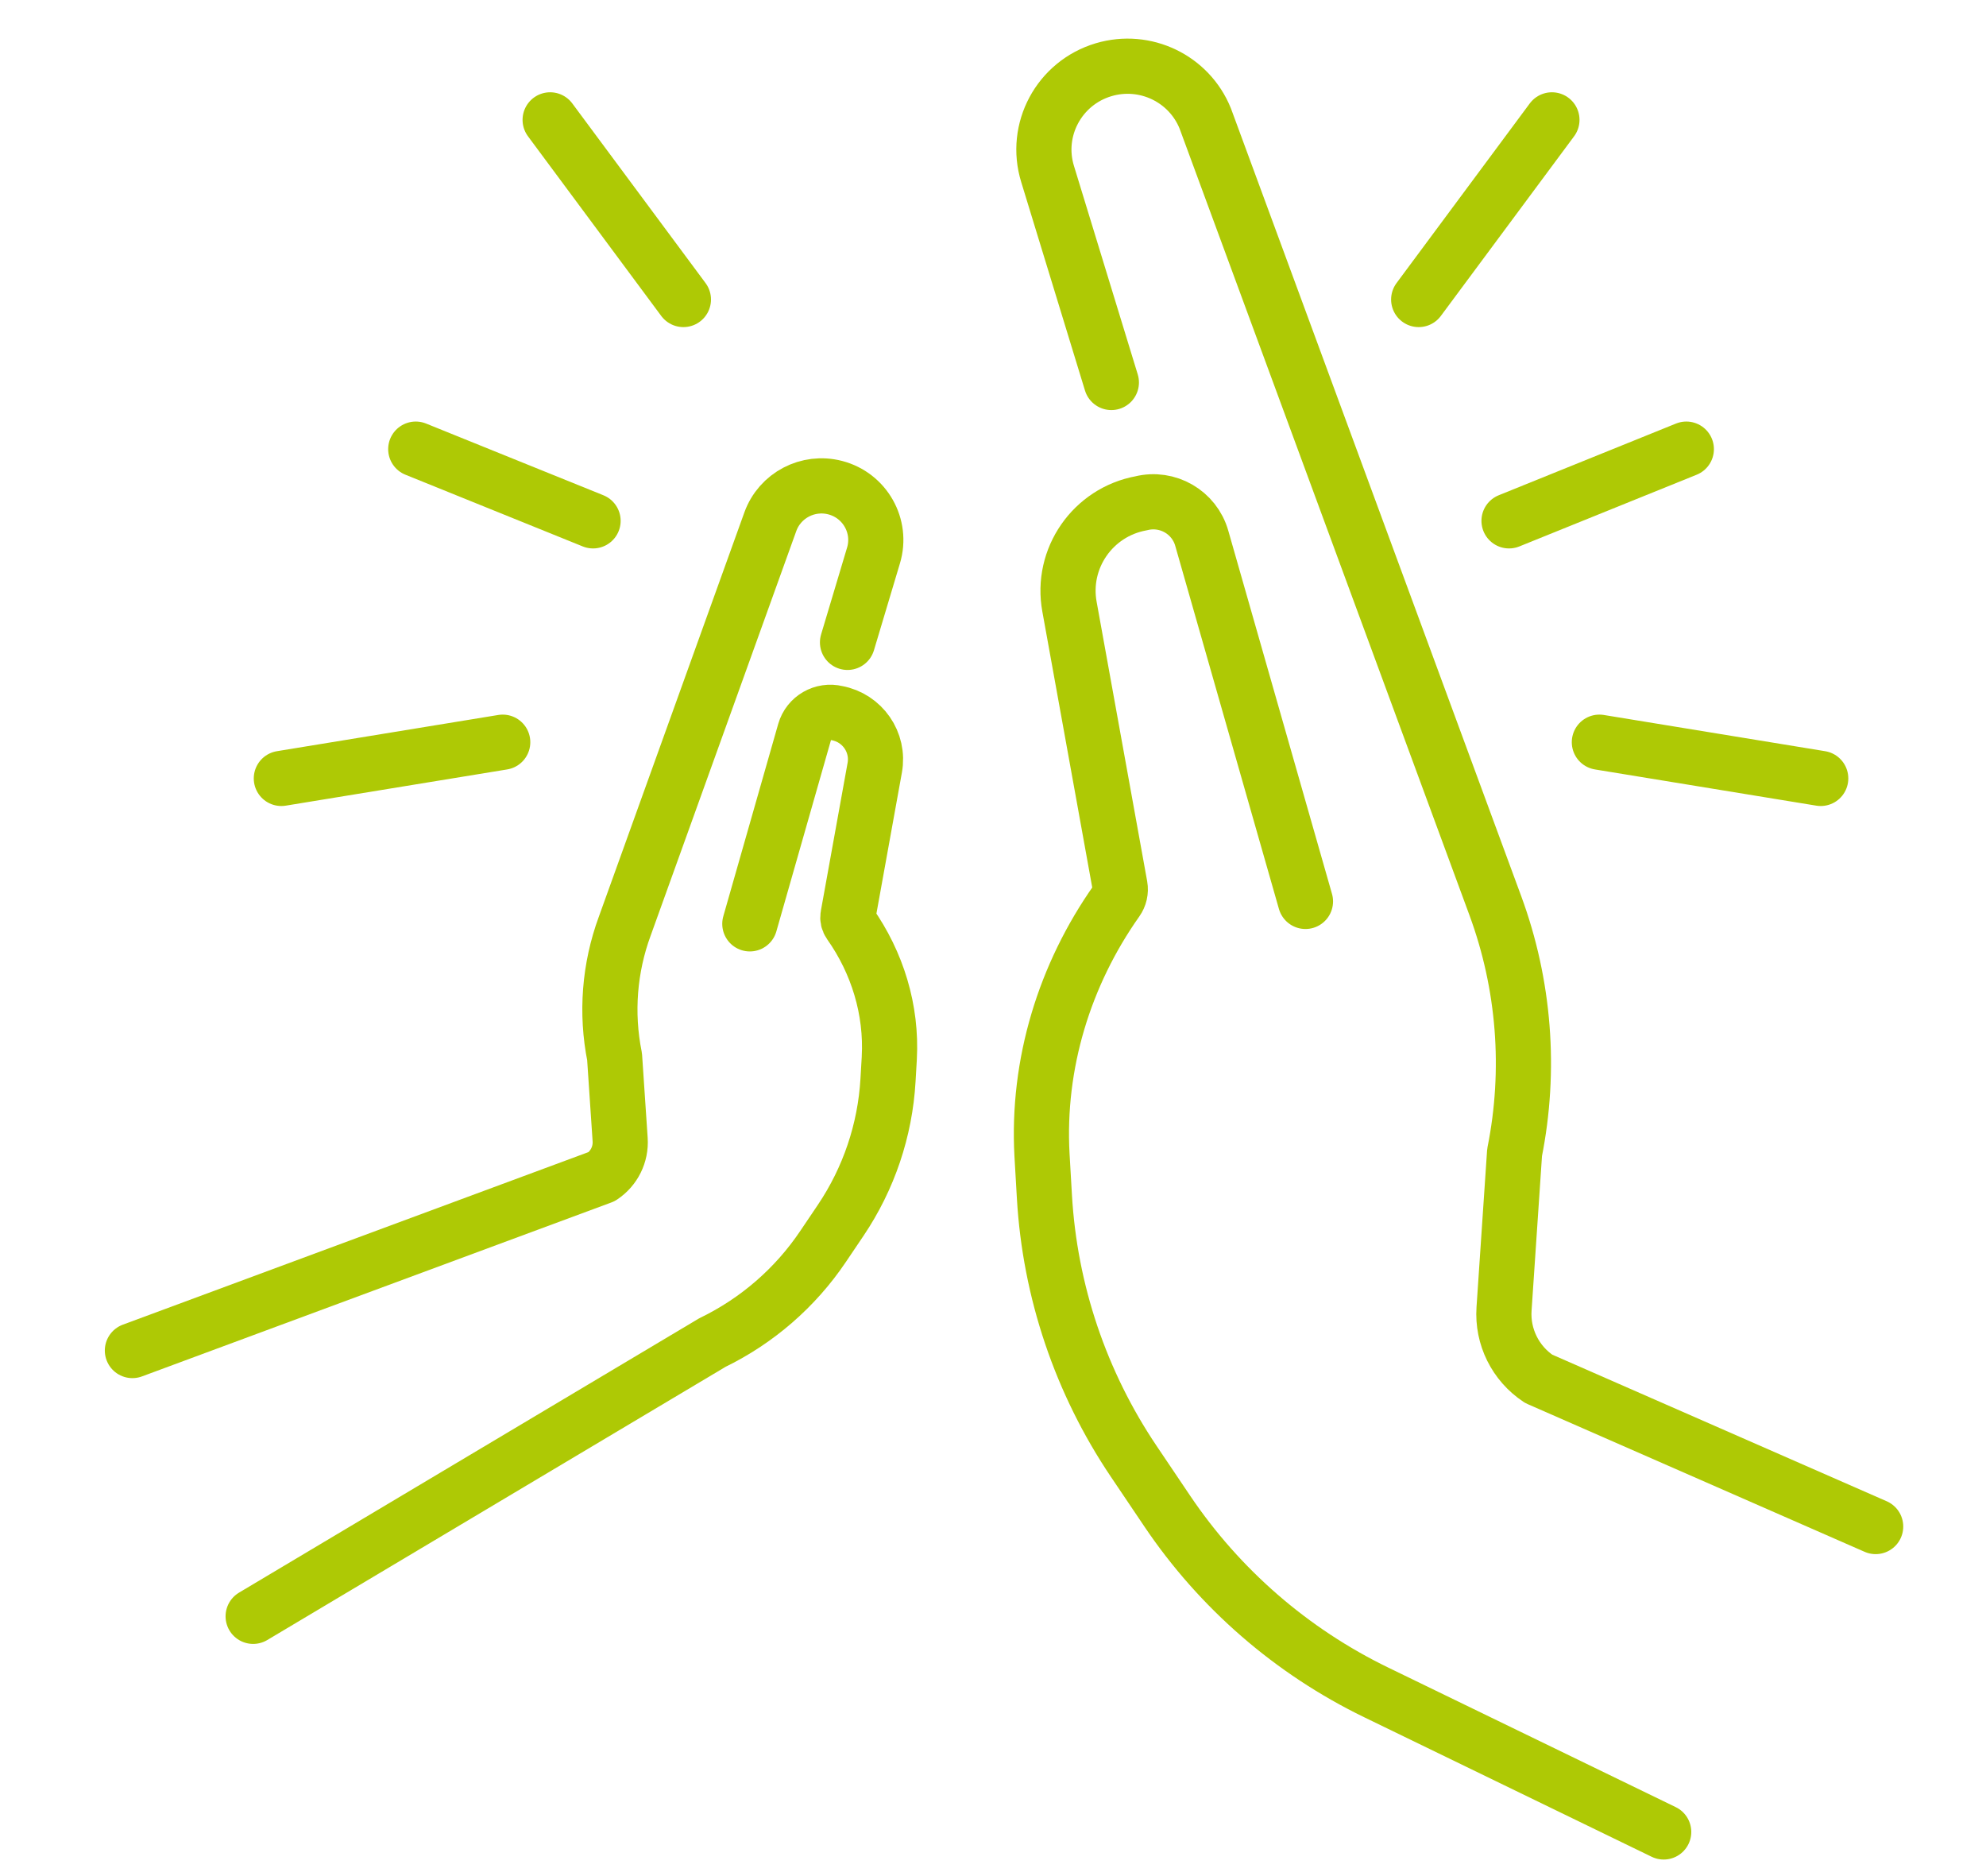
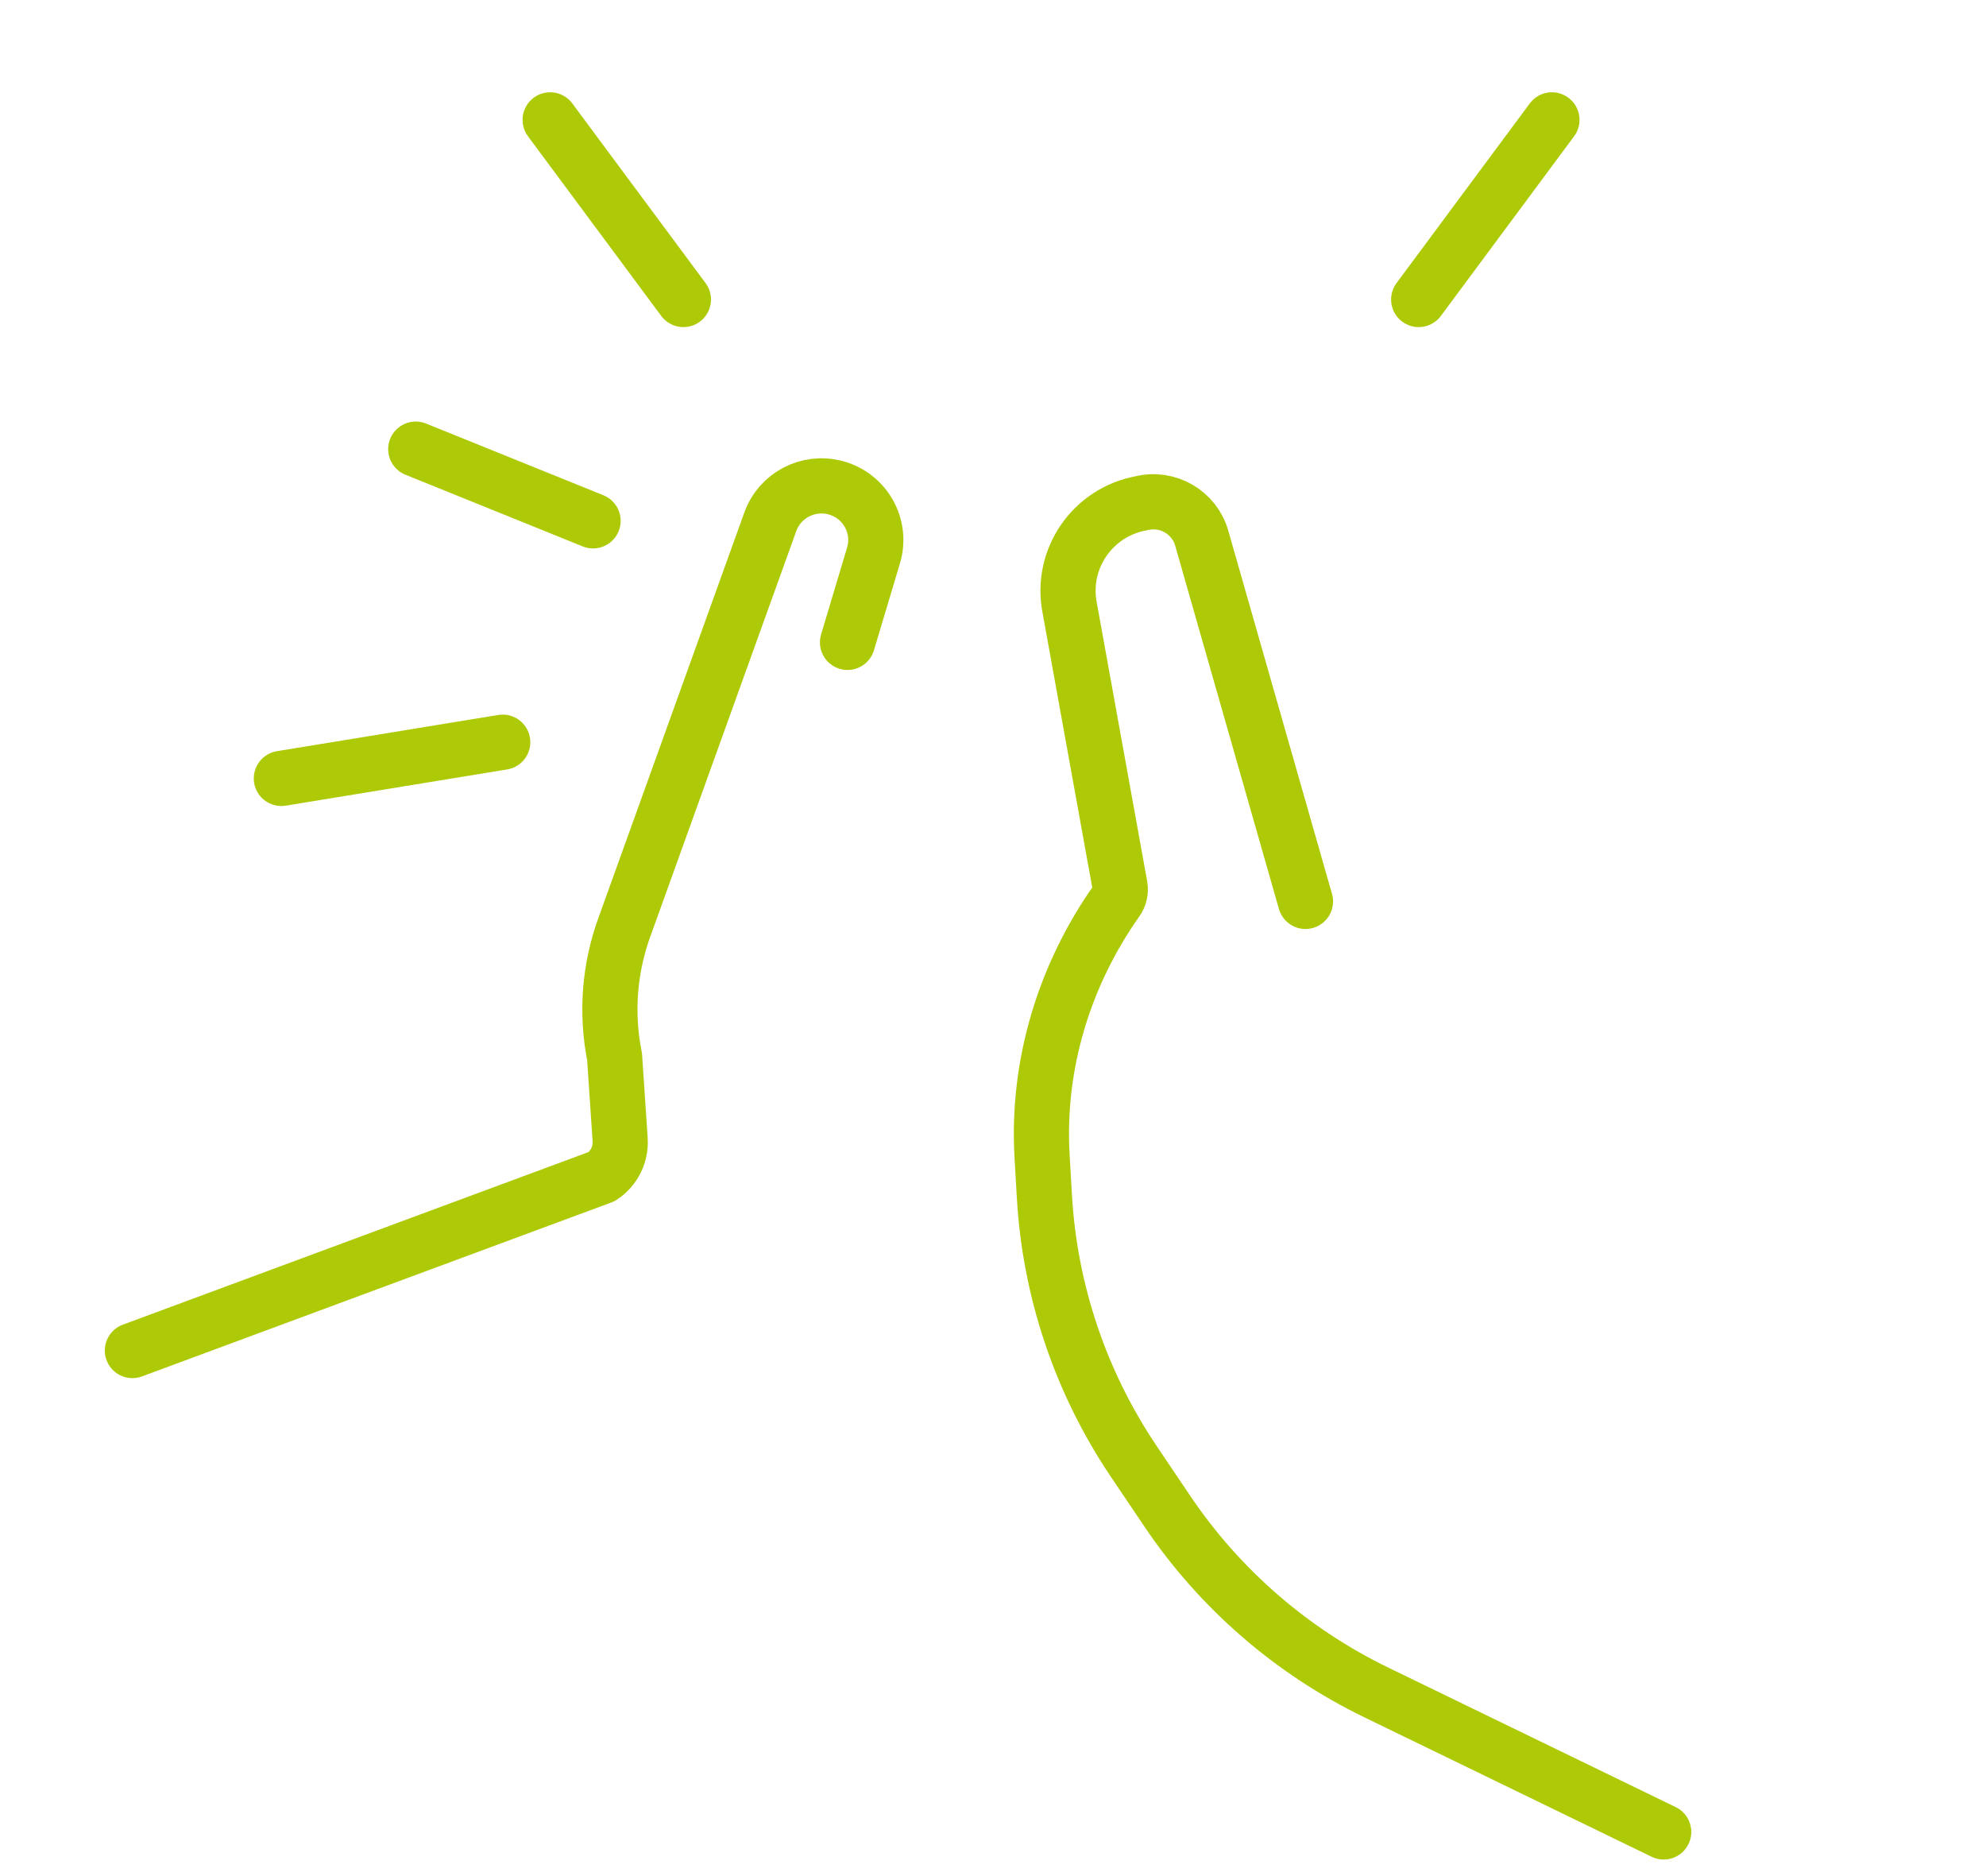
<svg xmlns="http://www.w3.org/2000/svg" width="90px" height="85px" viewBox="0 0 90 85" version="1.1">
  <title>Kinder und Jugendliche</title>
  <g id="Kinder-und-Jugendliche" stroke="none" stroke-width="1" fill="none" fill-rule="evenodd" stroke-linecap="round" stroke-linejoin="round">
    <g id="Group" transform="translate(6, 3)" stroke="#AEC905" stroke-width="2.5">
-       <path d="M79,66.163 L63.728,59.47 C62.673,58.77 62.074,57.562 62.159,56.303 L62.637,49.214 C63.384,45.478 63.082,41.609 61.764,38.032 L48.618,2.366 C47.887,0.557 45.892,-0.399 44.015,0.158 C41.996,0.758 40.855,2.882 41.475,4.887 L44.364,14.329" id="Stroke-1" />
      <path d="M53.16,37.84 L48.459,21.382 C48.123,20.206 46.91,19.507 45.718,19.802 C43.519,20.203 42.064,22.303 42.467,24.492 L44.756,37.147 C44.797,37.378 44.742,37.614 44.606,37.806 C42.234,41.164 40.997,45.213 41.22,49.317 C41.222,49.345 41.223,49.374 41.225,49.402 L41.33,51.217 C41.578,55.502 42.976,59.643 45.377,63.208 L46.895,65.461 C49.268,68.984 52.535,71.819 56.366,73.678 L69.394,80" id="Stroke-3" />
      <path d="M0,58.189 L21.273,50.307 C21.832,49.936 22.148,49.297 22.103,48.63 L21.851,44.878 C21.455,42.9 21.615,40.851 22.313,38.958 L28.909,20.638 C29.34,19.443 30.615,18.773 31.849,19.094 C33.196,19.444 33.984,20.836 33.586,22.164 L32.407,26.104" id="Stroke-5" />
-       <path d="M27.98,38.857 L30.468,30.144 C30.646,29.522 31.288,29.152 31.919,29.308 C33.083,29.52 33.854,30.632 33.64,31.79 L32.429,38.49 C32.406,38.612 32.436,38.737 32.508,38.839 C33.764,40.616 34.419,42.759 34.3,44.932 C34.299,44.947 34.299,44.962 34.298,44.977 L34.242,45.938 C34.111,48.206 33.371,50.398 32.1,52.286 L31.296,53.478 C30.04,55.343 28.31,56.844 26.282,57.828 L5.472,70.231" id="Stroke-7" />
      <line x1="6.75" y1="32.268" x2="16.782" y2="30.627" id="Stroke-9" />
      <line x1="12.841" y1="17.349" x2="20.876" y2="20.598" id="Stroke-11" />
      <line x1="18.931" y1="2.431" x2="24.97" y2="10.57" id="Stroke-13" />
-       <line x1="76.51" y1="32.268" x2="66.479" y2="30.627" id="Stroke-15" />
-       <line x1="70.42" y1="17.349" x2="62.385" y2="20.598" id="Stroke-17" />
      <line x1="64.329" y1="2.431" x2="58.291" y2="10.57" id="Stroke-19" />
    </g>
  </g>
</svg>